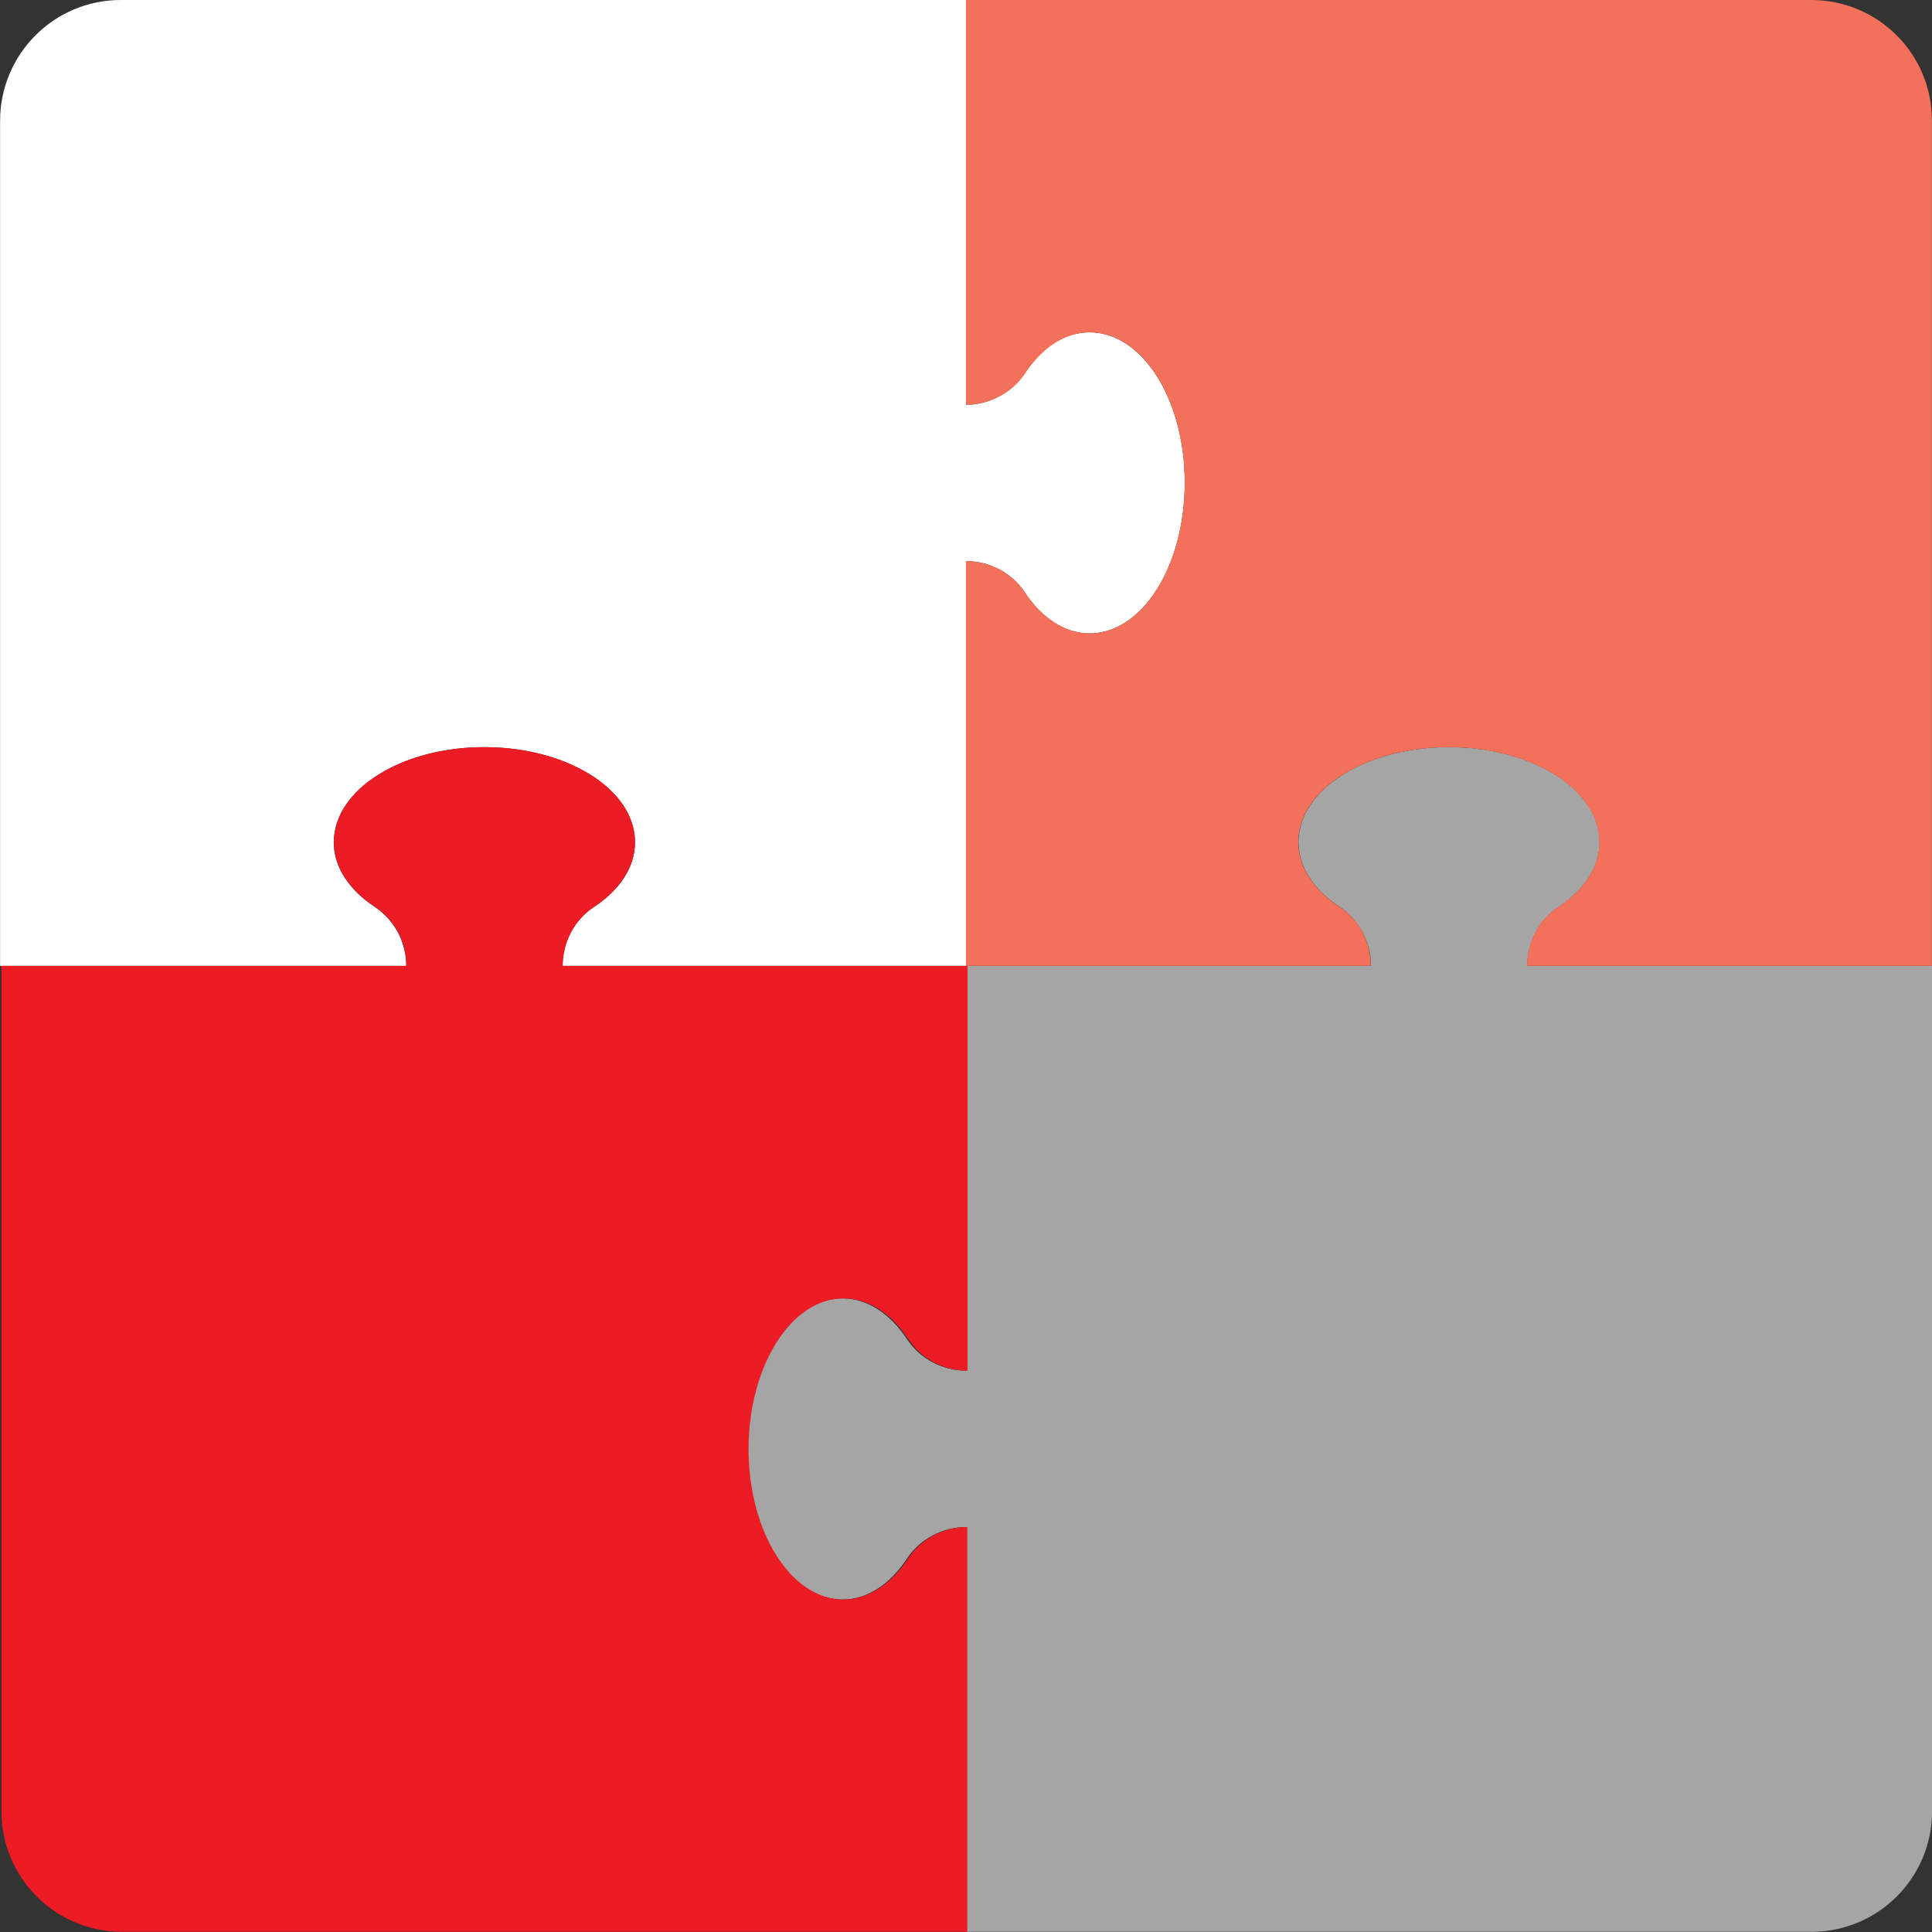
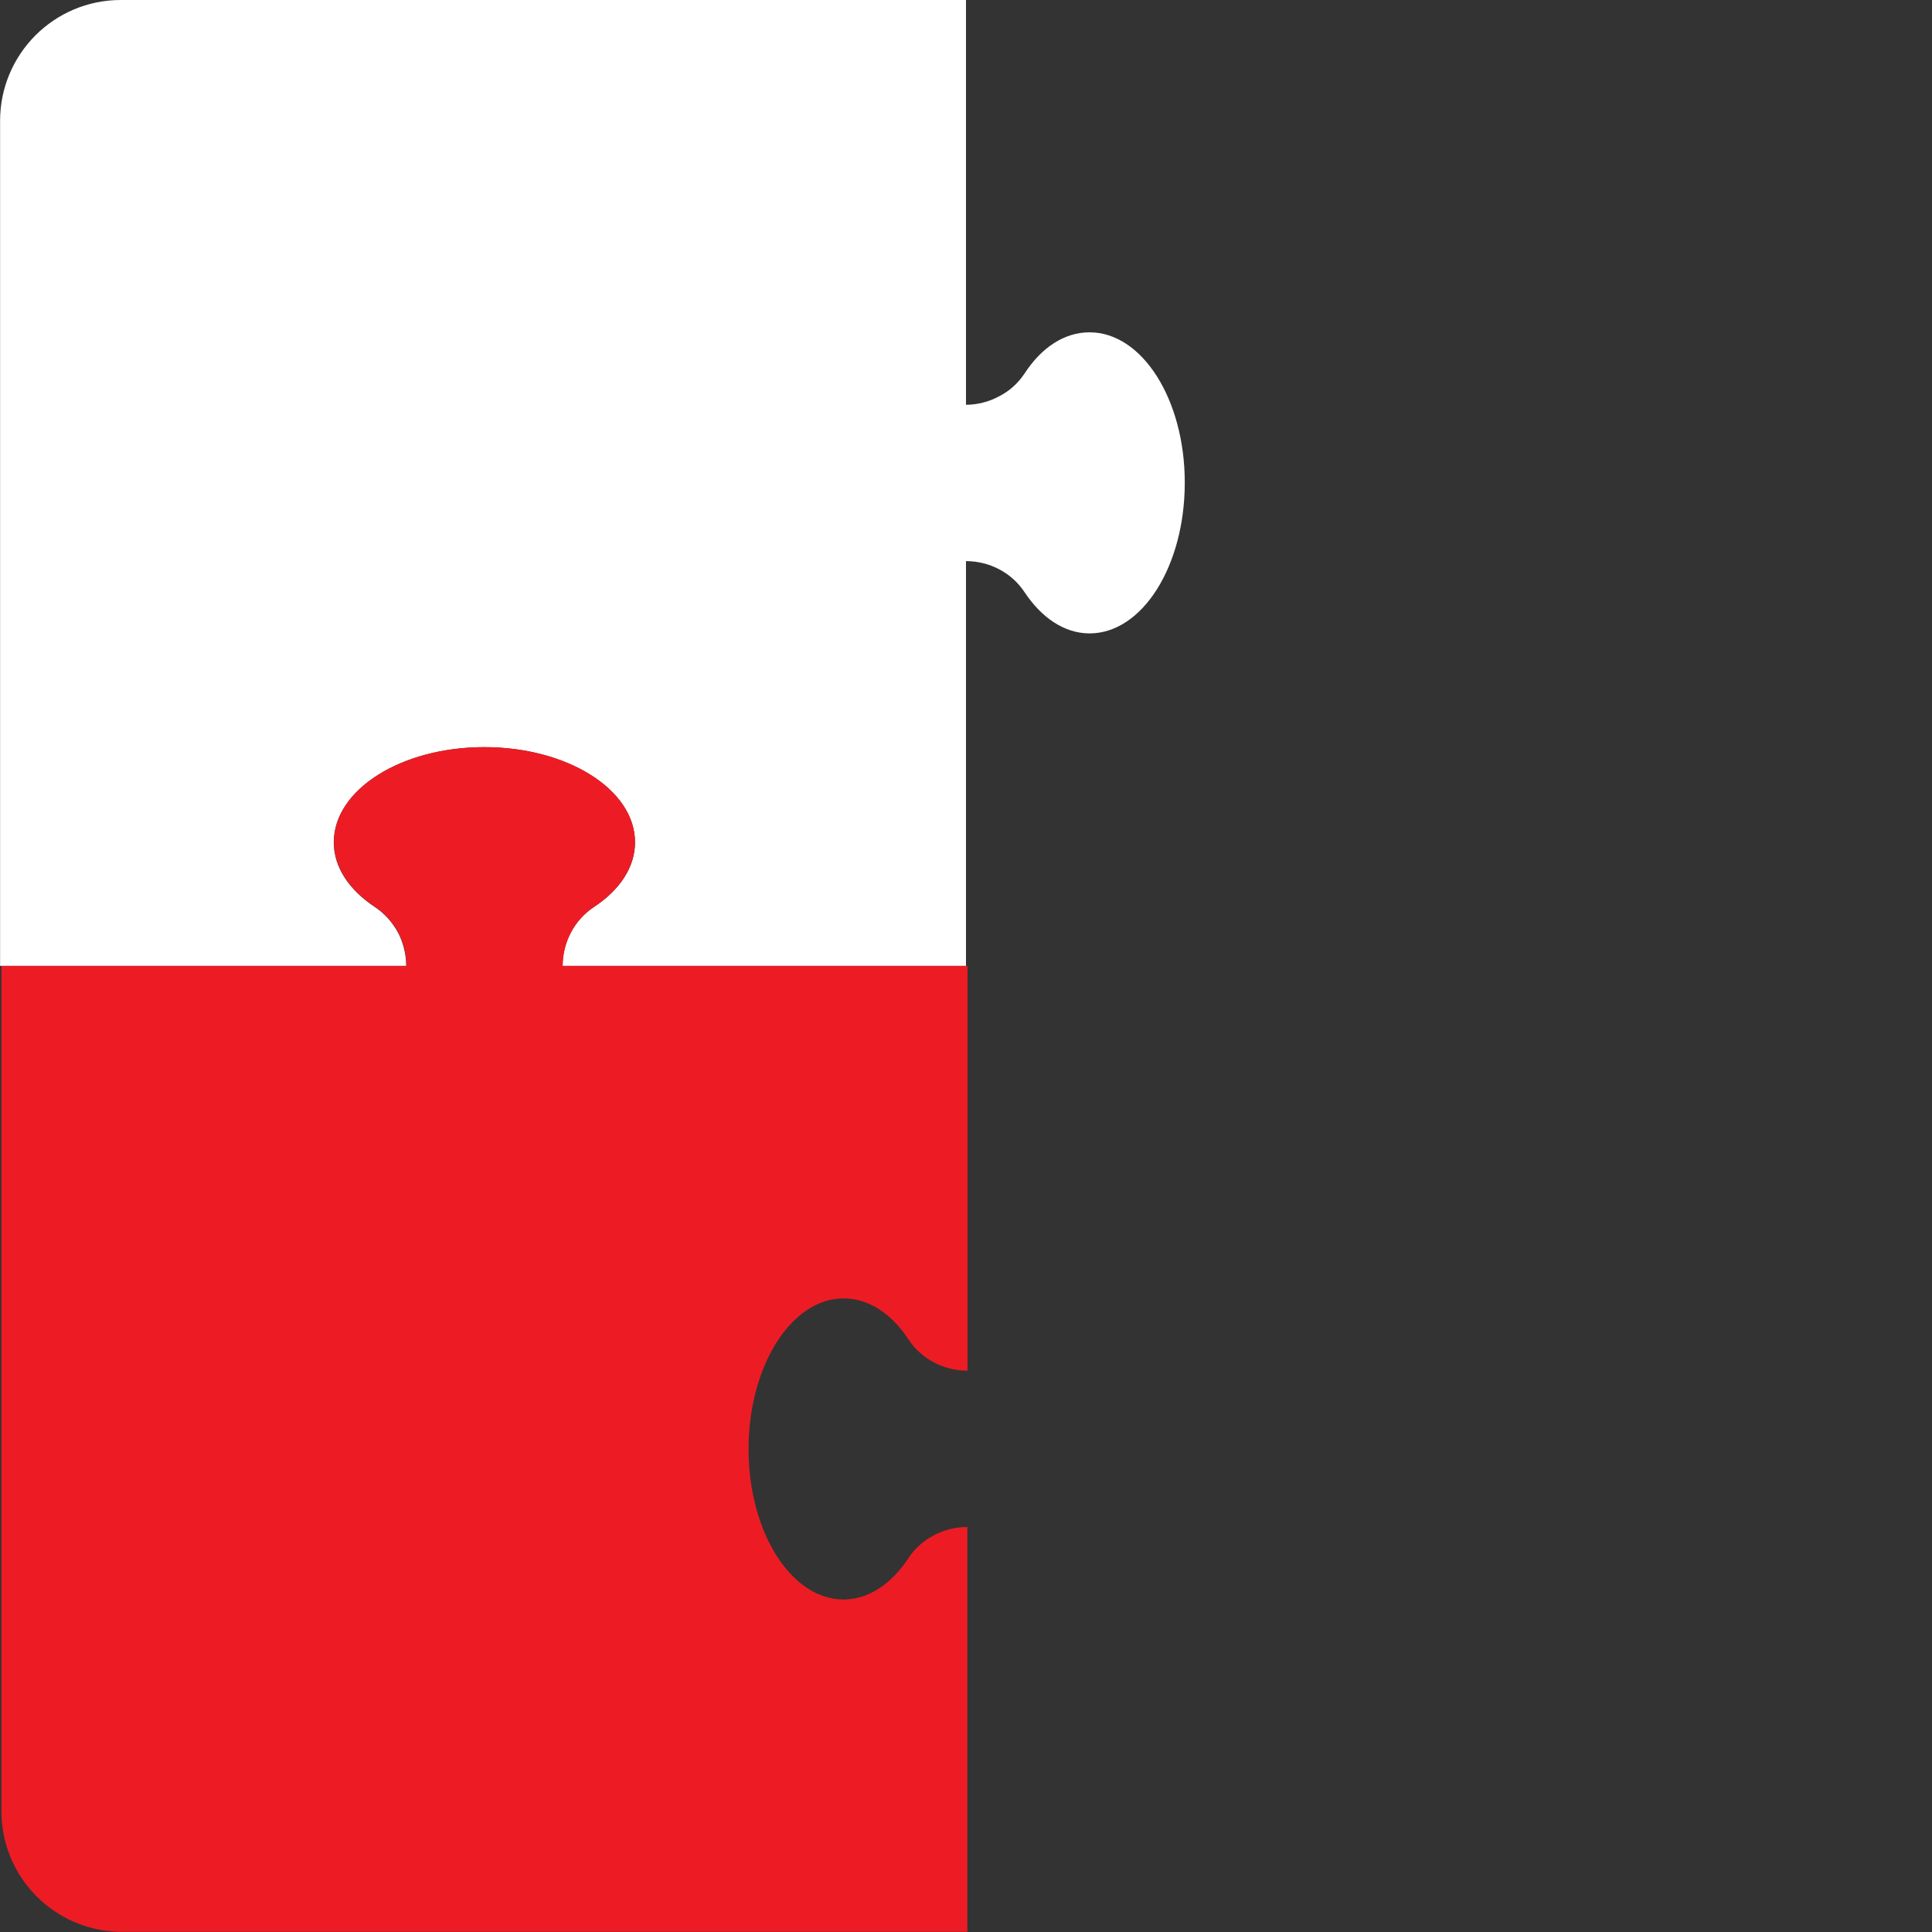
<svg xmlns="http://www.w3.org/2000/svg" width="111" height="111" viewBox="0 0 111 111" fill="none">
  <rect x="0" y="0" width="111" height="111" fill="#333333" stroke="none" />
-   <path d="M87.748 55.495C87.748 54.143 88.413 52.859 89.542 52.106C91.004 51.142 91.901 49.824 91.901 48.385C91.901 45.361 88.014 42.925 83.241 42.925C78.468 42.925 74.603 45.361 74.603 48.385C74.603 49.824 75.5 51.142 76.973 52.106C77.538 52.482 77.981 52.992 78.291 53.579C78.601 54.166 78.767 54.819 78.767 55.495H55.51V78.751C54.159 78.751 52.875 78.087 52.122 76.957C51.158 75.495 49.84 74.598 48.401 74.598C45.366 74.598 42.941 78.485 42.941 83.258C42.941 88.031 45.377 91.896 48.401 91.896C49.84 91.896 51.158 90.999 52.122 89.526C52.498 88.962 53.008 88.519 53.594 88.209C54.181 87.898 54.835 87.732 55.51 87.732V110.989H104.072C107.904 110.989 111.005 107.888 111.005 104.056V55.495H87.748Z" fill="#A5A5A5" />
  <path d="M68.069 27.731C68.069 32.515 65.632 36.391 62.598 36.391C61.147 36.391 59.841 35.483 58.877 34.043C58.135 32.902 56.85 32.238 55.499 32.238V55.495H32.32C32.32 54.143 32.985 52.859 34.114 52.117C35.587 51.153 36.484 49.846 36.484 48.396C36.484 45.361 32.586 42.925 27.824 42.925C23.062 42.925 19.175 45.361 19.175 48.396C19.175 49.846 20.083 51.153 21.545 52.117C22.11 52.493 22.553 53.003 22.874 53.59C23.173 54.177 23.339 54.841 23.339 55.495H0.005V6.944C0.005 3.112 3.106 0 6.938 0H55.499V23.256C56.164 23.256 56.828 23.079 57.404 22.769C57.991 22.47 58.489 22.027 58.877 21.44C59.841 19.967 61.147 19.093 62.598 19.093C65.632 19.093 68.069 22.969 68.069 27.72V27.731Z" fill="white" />
-   <path d="M104.061 0H55.499V23.256C56.175 23.256 56.839 23.09 57.415 22.78C58.002 22.47 58.512 22.027 58.888 21.462C59.852 20.001 61.169 19.093 62.609 19.093C65.644 19.093 68.069 22.98 68.069 27.731C68.069 32.482 65.632 36.391 62.609 36.391C61.169 36.391 59.852 35.494 58.888 34.032C58.135 32.902 56.85 32.238 55.499 32.238V55.495H78.756C78.756 54.819 78.59 54.154 78.291 53.568C77.981 52.98 77.538 52.471 76.962 52.106C75.5 51.142 74.592 49.824 74.592 48.385C74.592 45.361 78.479 42.925 83.23 42.925C87.981 42.925 91.89 45.361 91.89 48.385C91.89 49.835 90.993 51.142 89.531 52.106C88.402 52.848 87.737 54.132 87.737 55.495H110.994V6.933C111.005 3.101 107.893 0 104.061 0Z" fill="#F3705A" />
  <path d="M48.478 74.598C49.929 74.598 51.236 75.495 52.199 76.957C52.941 78.087 54.226 78.751 55.588 78.751V55.495H32.331C32.331 54.143 32.996 52.859 34.126 52.106C35.587 51.142 36.484 49.824 36.484 48.385C36.484 45.361 32.597 42.925 27.824 42.925C23.051 42.925 19.186 45.361 19.186 48.385C19.186 49.824 20.083 51.142 21.556 52.106C22.121 52.482 22.564 52.992 22.885 53.579C23.195 54.166 23.35 54.819 23.35 55.495H0.082V104.056C0.082 107.888 3.183 110.989 7.015 110.989H55.577V87.732C54.901 87.732 54.237 87.898 53.65 88.209C53.063 88.519 52.553 88.962 52.188 89.526C51.225 90.988 49.907 91.896 48.467 91.896C45.444 91.896 43.007 88.009 43.007 83.258C43.007 78.507 45.444 74.598 48.467 74.598H48.478Z" fill="#ED1C24" />
</svg>